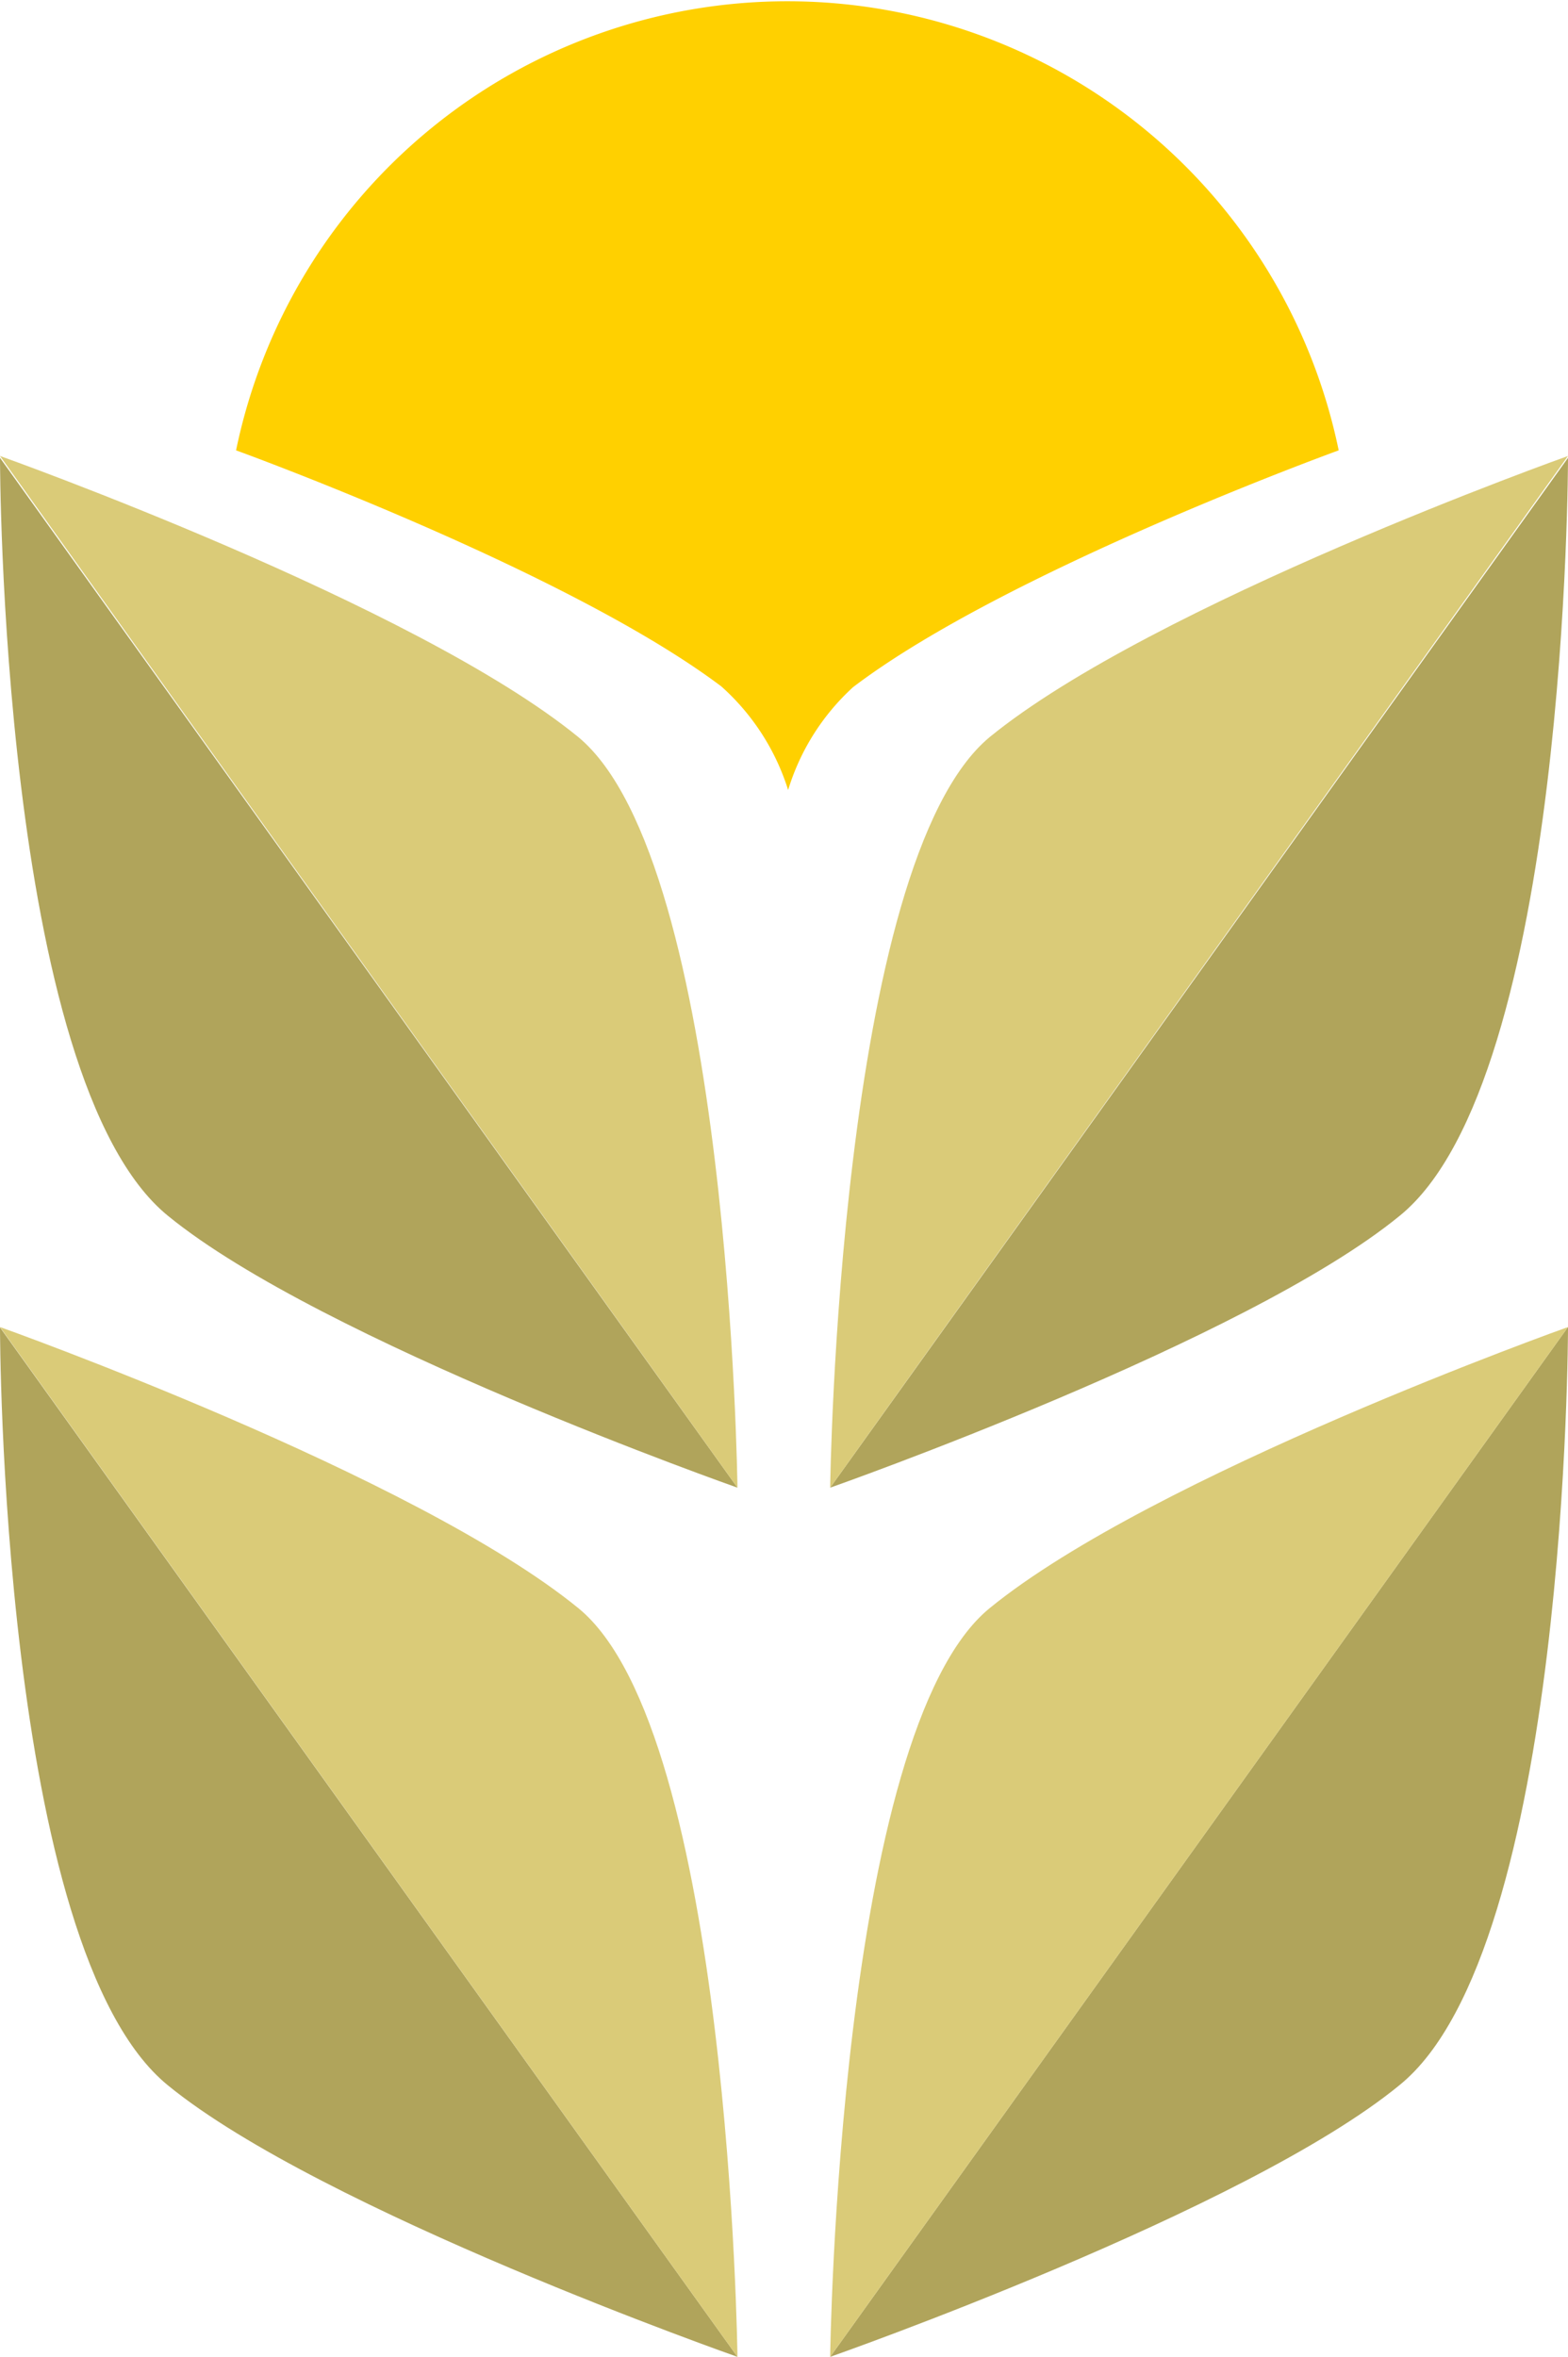
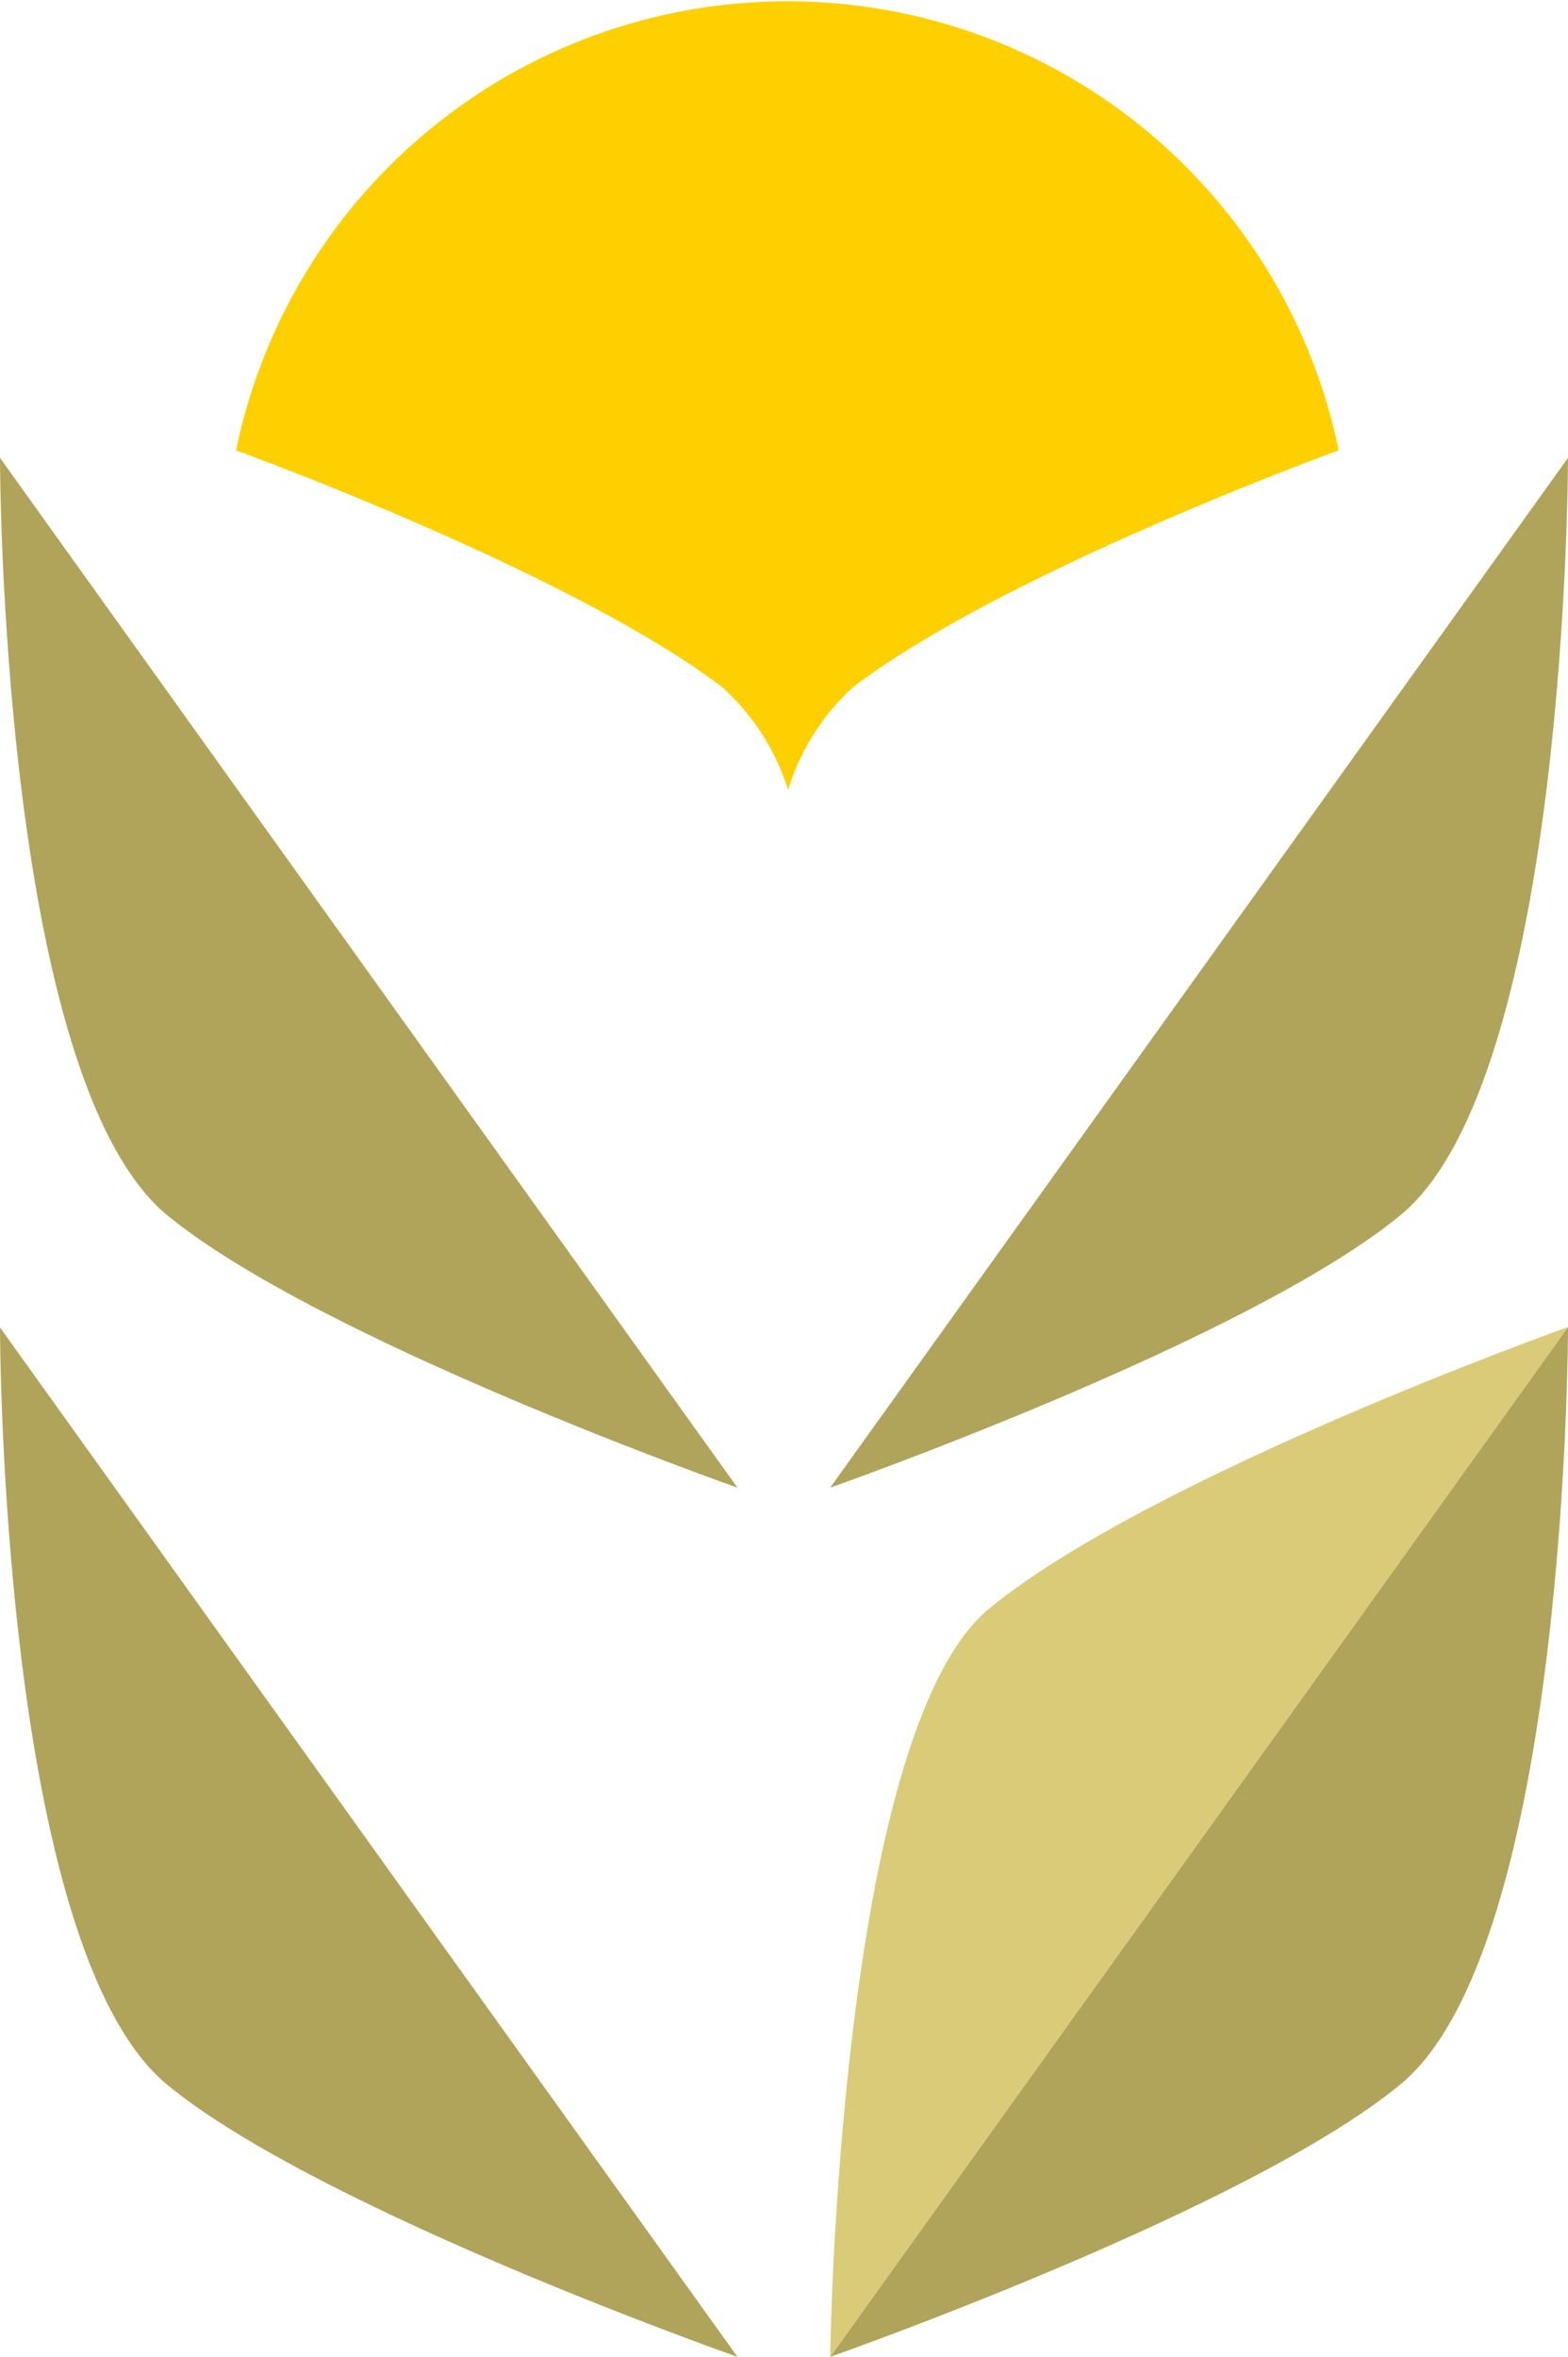
<svg xmlns="http://www.w3.org/2000/svg" viewBox="0 0 41.78 62.8">
  <defs>
    <style>
      .cls-1 {
        fill: #b0a45b;
      }

      .cls-2 {
        fill: #dacb78;
      }

      .cls-3 {
        fill: #ffd000;
        fill-rule: evenodd;
      }
    </style>
  </defs>
  <g id="Layer_2" data-name="Layer 2">
    <g id="Layer_2-2" data-name="Layer 2">
      <path class="cls-1" d="M22.12,39.64,41.78,12.2s0,16.57-4.49,20.2C33.21,35.74,22.12,39.64,22.12,39.64Z" />
      <path class="cls-1" d="M19.65,39.64,0,12.2S0,28.77,4.48,32.4C8.57,35.74,19.65,39.64,19.65,39.64Z" />
      <path class="cls-1" d="M22.12,62.8,41.78,35.36s0,16.57-4.49,20.2C33.21,58.91,22.12,62.8,22.12,62.8Z" />
      <path class="cls-1" d="M19.65,62.8,0,35.37s0,16.57,4.48,20.2C8.57,58.91,19.65,62.8,19.65,62.8Z" />
-       <path class="cls-2" d="M22.12,39.64s.21-16.65,4.25-20c4.35-3.55,15.41-7.49,15.41-7.49Z" />
-       <path class="cls-2" d="M19.65,39.64s-.2-16.65-4.24-20C11.06,16.09,0,12.15,0,12.15Z" />
      <path class="cls-2" d="M22.12,62.8s.21-16.65,4.25-19.95c4.35-3.55,15.41-7.49,15.41-7.49Z" />
-       <path class="cls-2" d="M19.65,62.8s-.2-16.65-4.24-19.95C11.06,39.3,0,35.36,0,35.36Z" />
      <path class="cls-3" d="M21,21.05a6.17,6.17,0,0,0-1.78-2.76C15.12,15.2,6.29,12,6.29,12a15,15,0,0,1,29.38,0s-8.88,3.22-12.94,6.31A6.13,6.13,0,0,0,21,21.05Z" />
    </g>
  </g>
</svg>